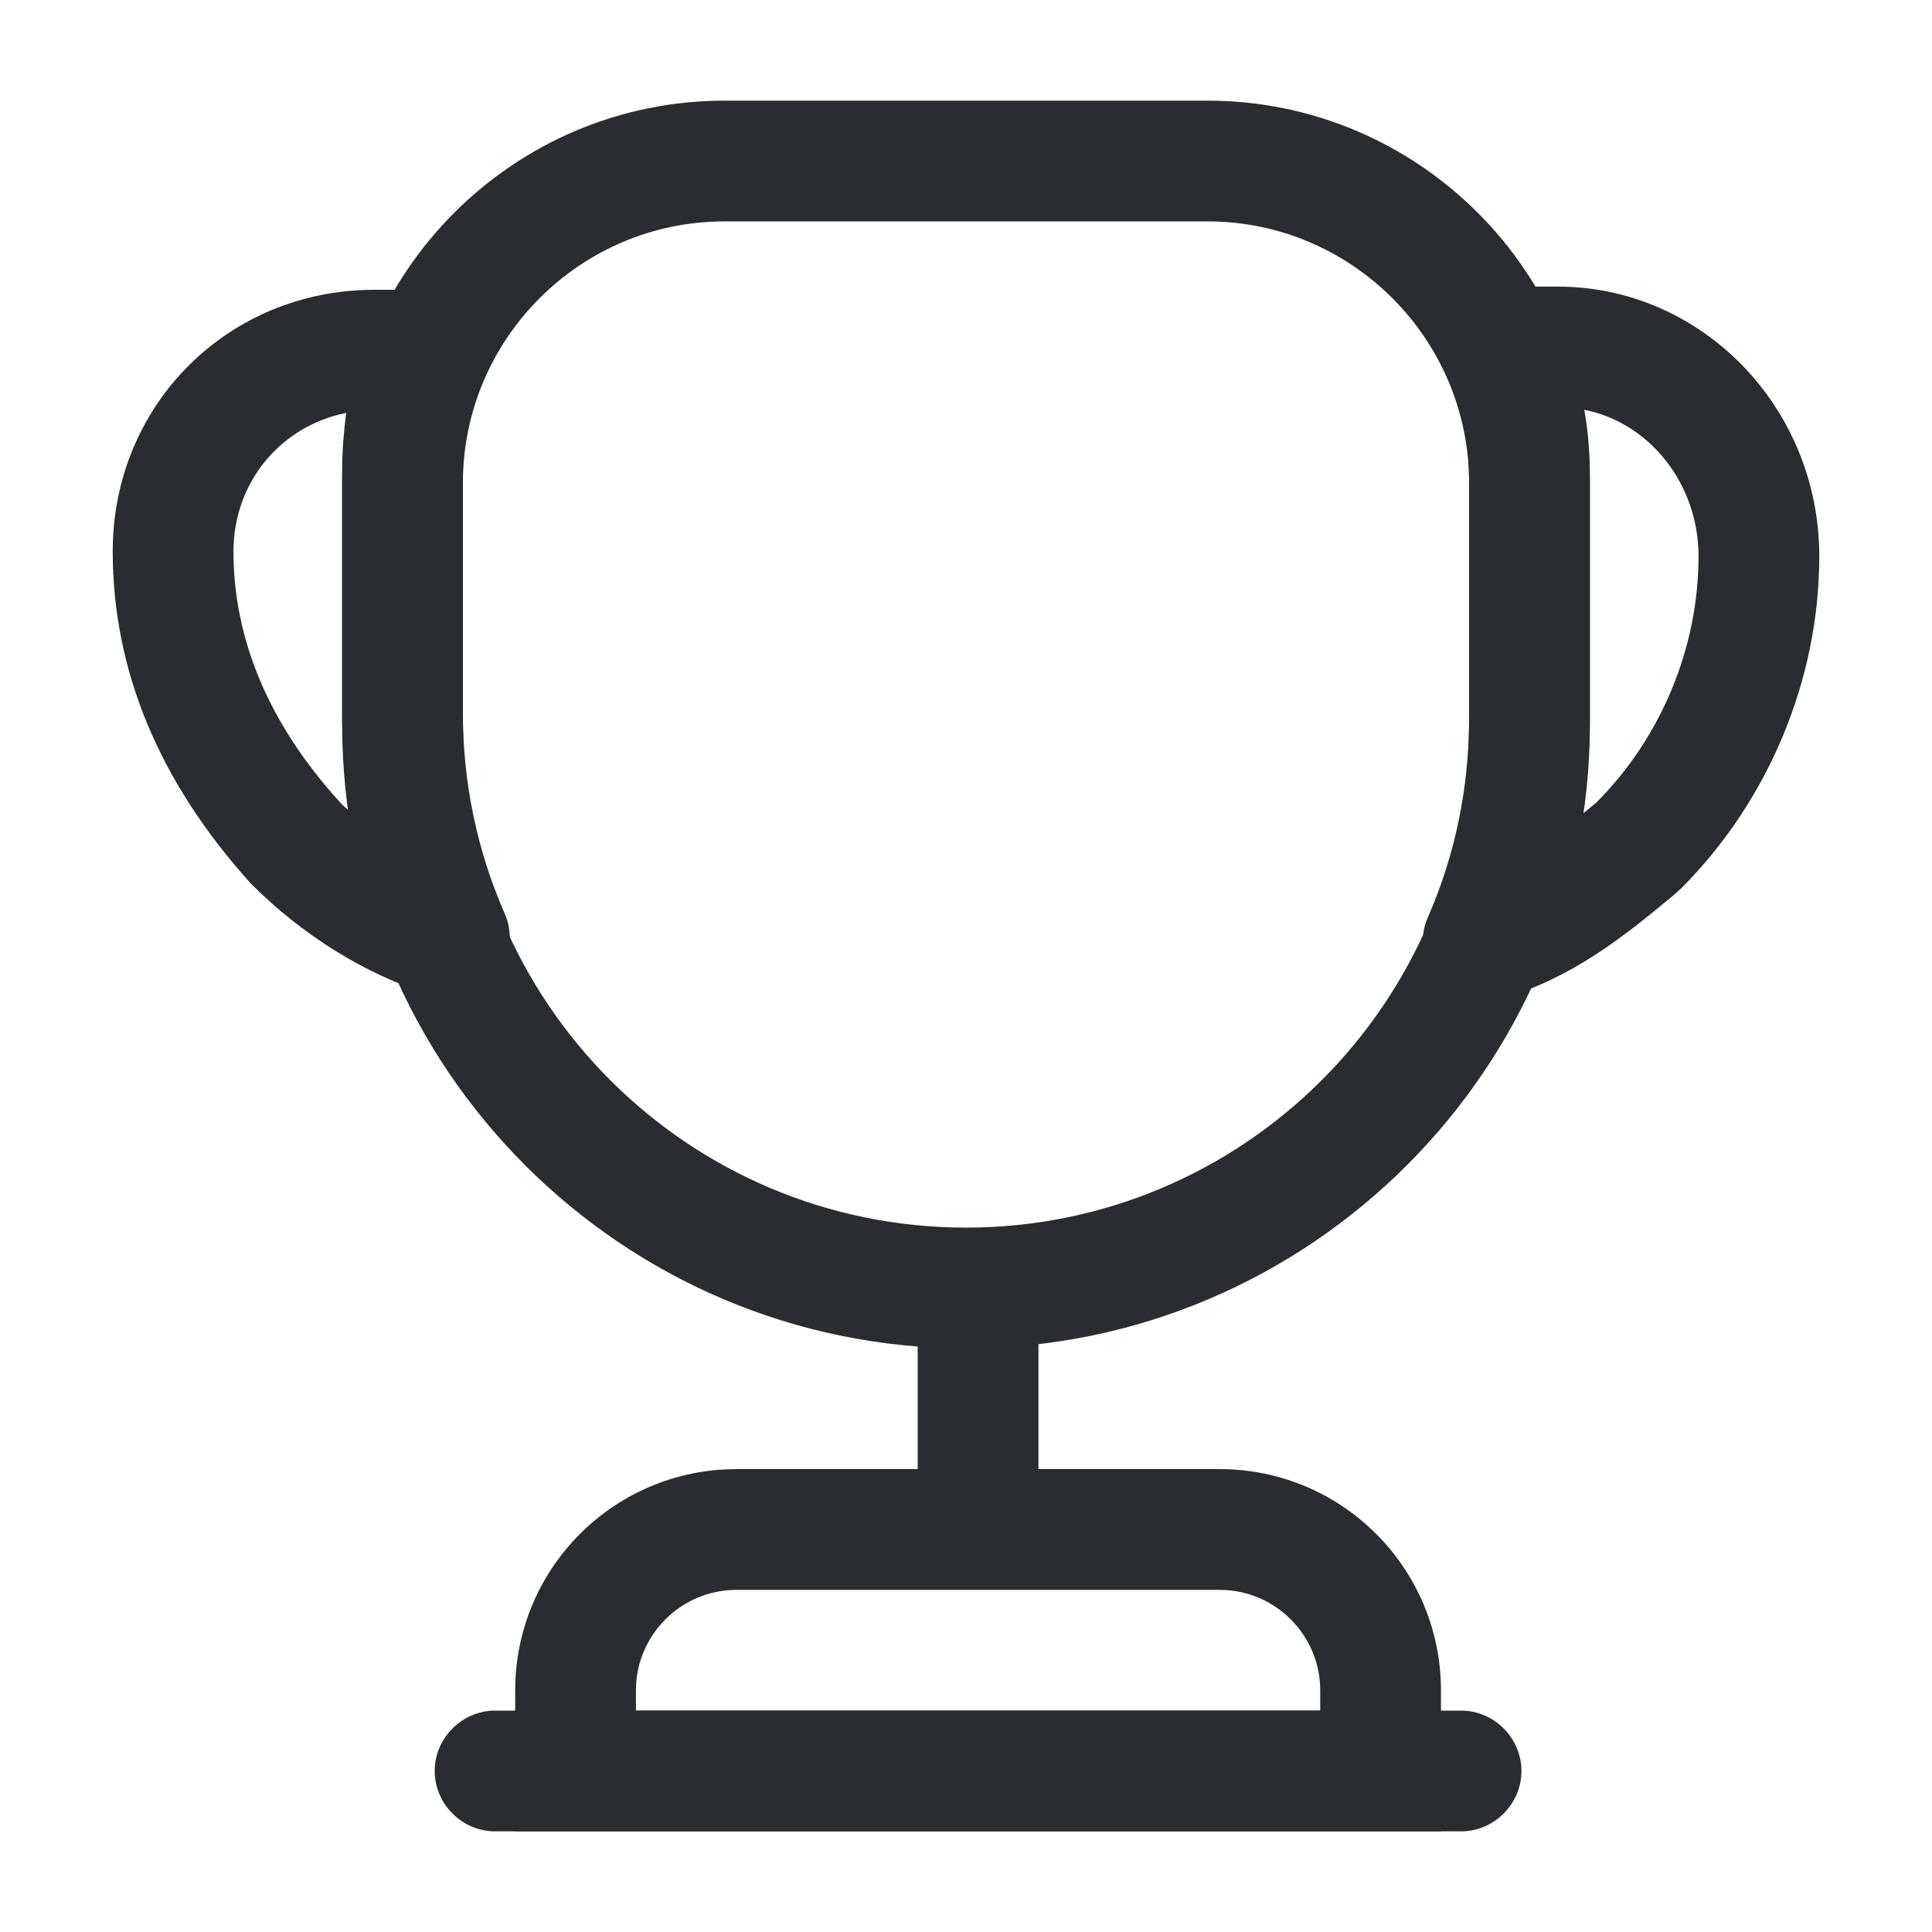
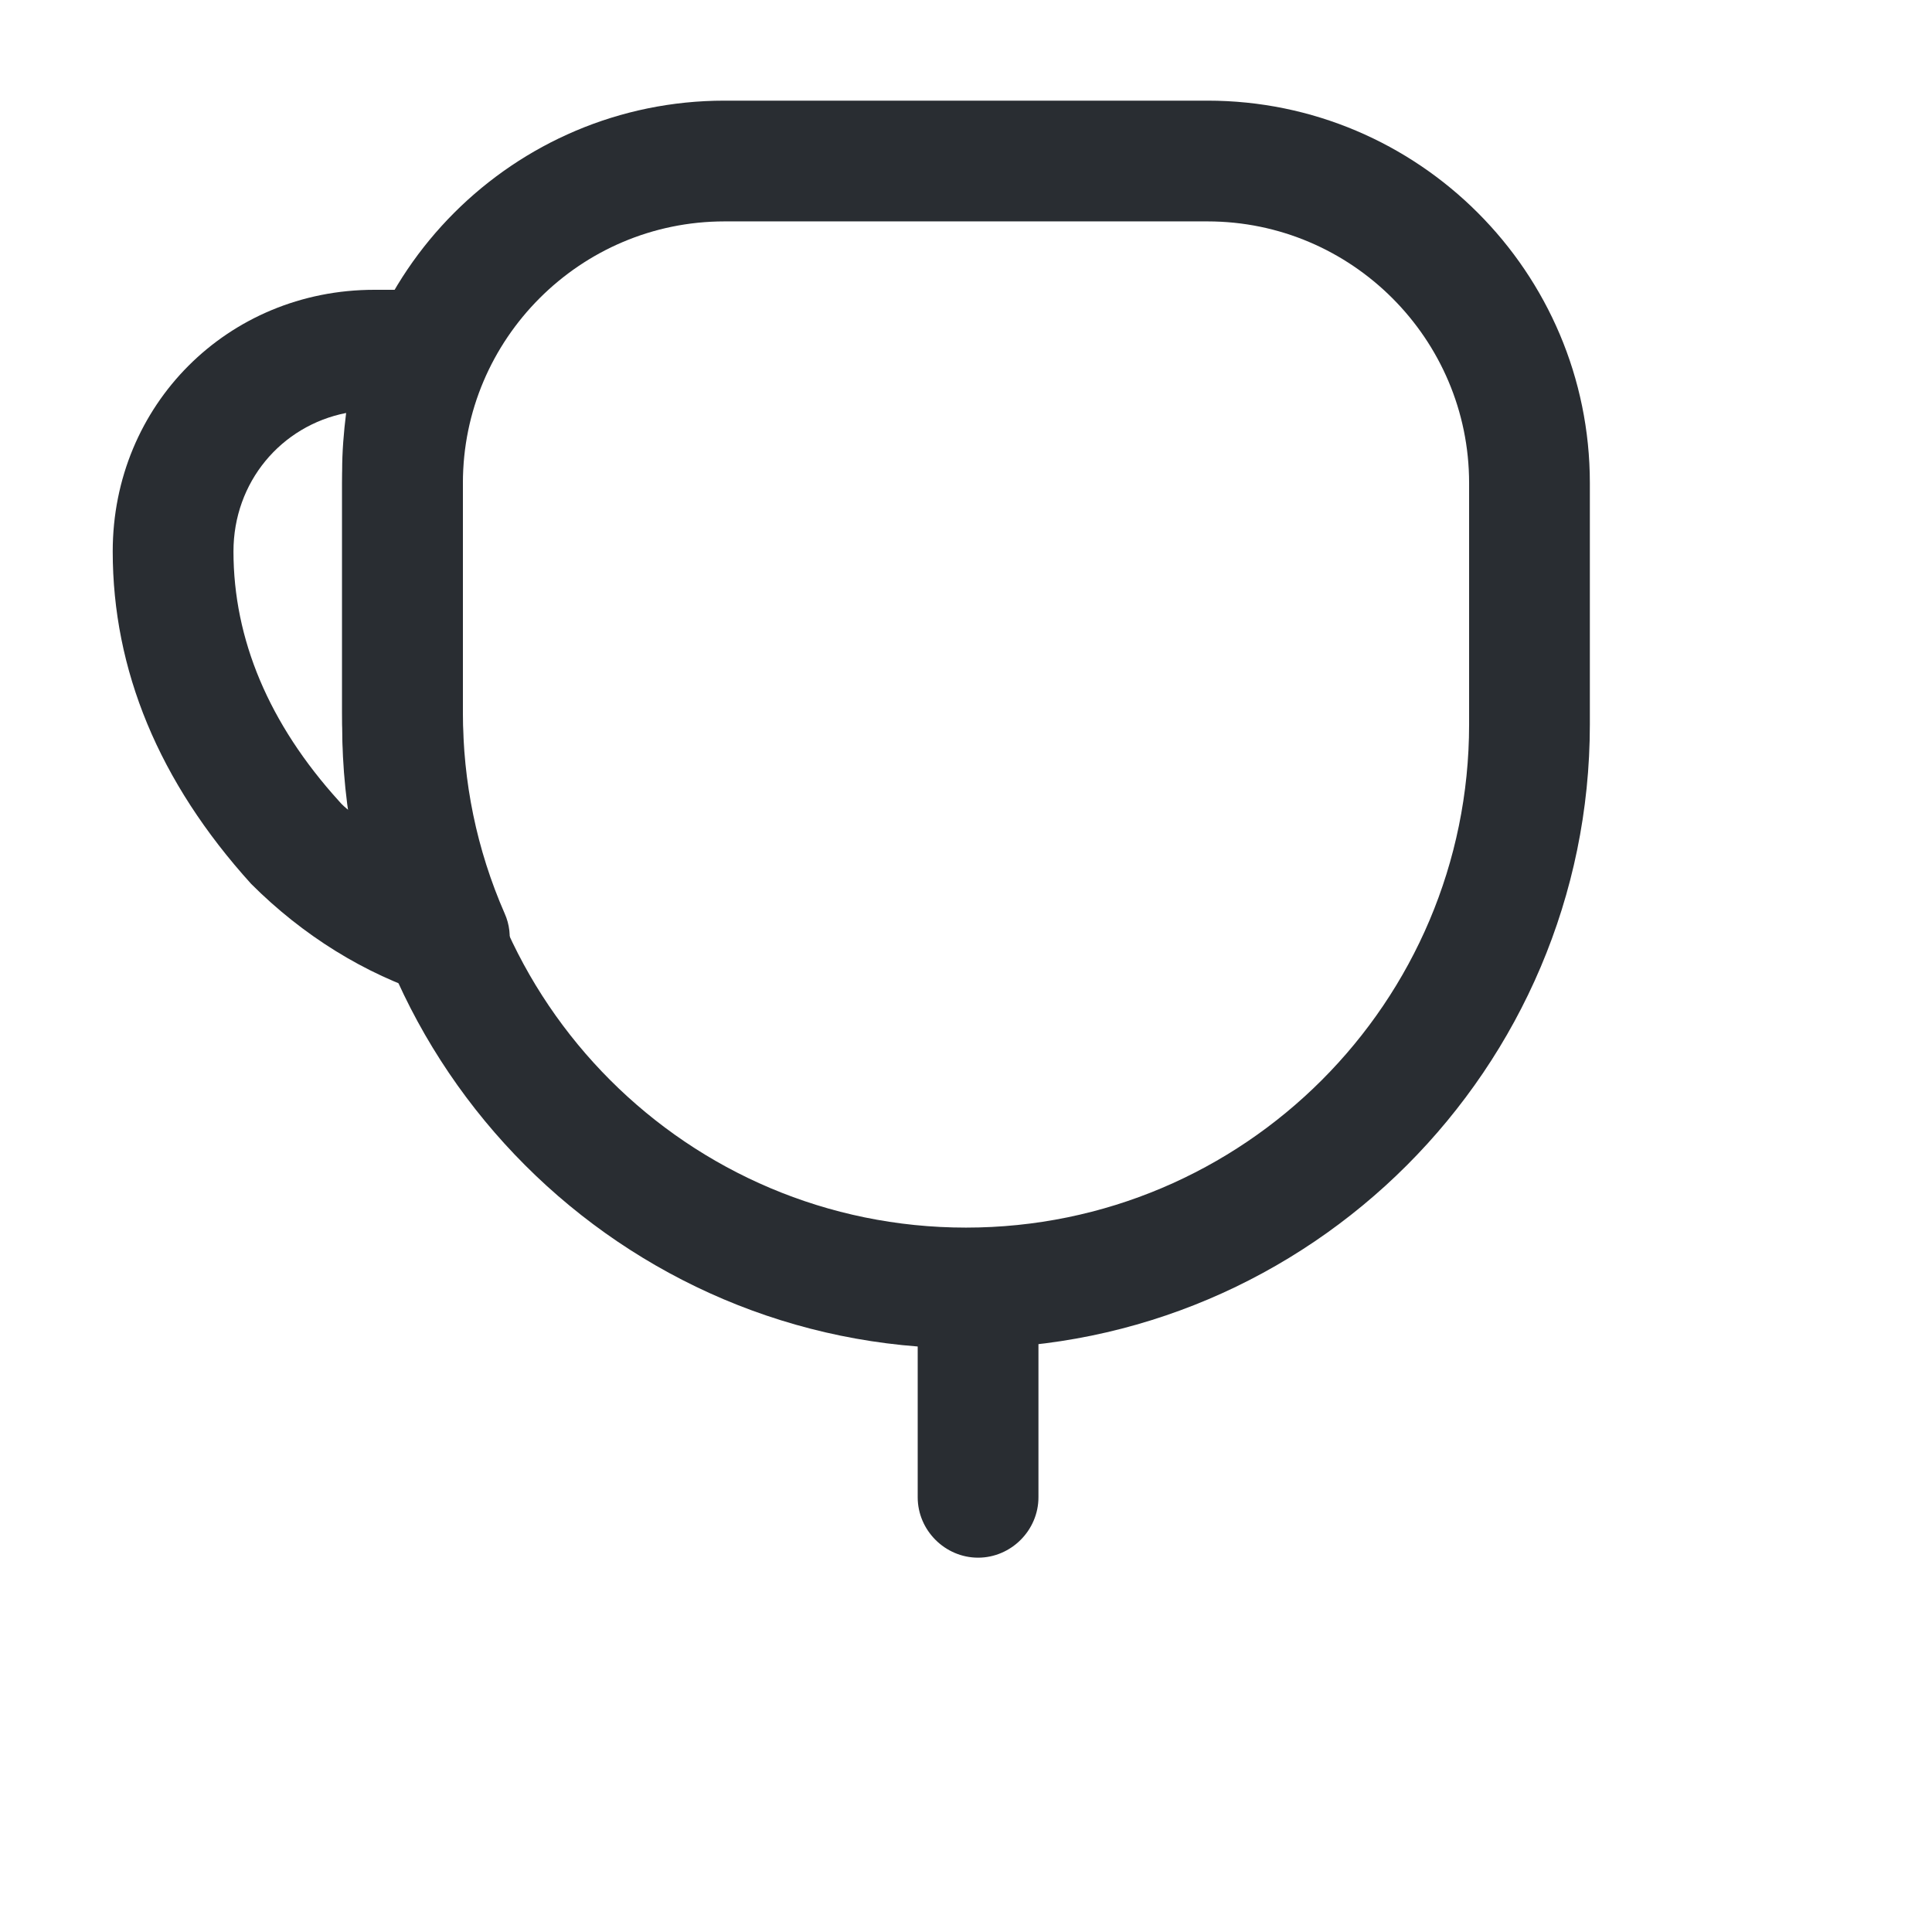
<svg xmlns="http://www.w3.org/2000/svg" width="32" height="32" viewBox="0 0 32 32" fill="none">
  <g id="vuesax/outline/cup">
    <g id="cup">
      <path id="Vector" d="M16.2 25.8C15.653 25.8 15.2 25.347 15.2 24.8V22C15.2 21.453 15.653 21 16.2 21C16.747 21 17.2 21.453 17.2 22V24.8C17.2 25.347 16.747 25.8 16.2 25.8Z" fill="#292D32" />
-       <path id="Vector_2" d="M23.867 30.333H8.533V28C8.533 25.973 10.173 24.333 12.2 24.333H20.2C22.227 24.333 23.867 25.973 23.867 28V30.333ZM10.533 28.333H21.867V28C21.867 27.08 21.12 26.333 20.2 26.333H12.2C11.28 26.333 10.533 27.08 10.533 28V28.333Z" fill="#292D32" />
-       <path id="Vector_3" d="M24.2 30.333H8.2C7.653 30.333 7.2 29.88 7.2 29.333C7.2 28.787 7.653 28.333 8.2 28.333H24.2C24.747 28.333 25.2 28.787 25.2 29.333C25.2 29.88 24.747 30.333 24.2 30.333Z" fill="#292D32" />
-       <path id="Vector_4" d="M24.573 16.587C24.293 16.587 24.013 16.467 23.813 16.24C23.56 15.947 23.493 15.533 23.653 15.187C24.107 14.147 24.333 13.04 24.333 11.88V7.88C24.333 7.413 24.253 6.96 24.093 6.48C24.08 6.44 24.067 6.387 24.053 6.333C24.013 6.133 24 5.933 24 5.747C24 5.2 24.453 4.747 25 4.747H25.8C28.187 4.747 30.133 6.747 30.133 9.213C30.133 11.253 29.293 13.267 27.84 14.72C27.813 14.747 27.733 14.813 27.72 14.827C26.933 15.48 26.04 16.213 24.84 16.547C24.747 16.573 24.667 16.587 24.573 16.587ZM26.24 6.787C26.307 7.147 26.333 7.52 26.333 7.88V11.88C26.333 12.427 26.293 12.947 26.213 13.48C26.293 13.413 26.36 13.36 26.44 13.293C27.507 12.227 28.133 10.733 28.133 9.213C28.133 8.013 27.32 7 26.24 6.787Z" fill="#292D32" />
-       <path id="Vector_5" d="M7.44 16.533C7.333 16.533 7.24 16.52 7.133 16.48C6.04 16.133 5.013 15.493 4.16 14.64C2.627 12.947 1.867 11.093 1.867 9.133C1.867 6.707 3.773 4.8 6.2 4.8H7.067C7.4 4.8 7.72 4.973 7.907 5.253C8.093 5.533 8.12 5.893 7.987 6.2C7.773 6.68 7.667 7.227 7.667 7.8V11.8C7.667 12.947 7.893 14.067 8.36 15.133C8.52 15.493 8.44 15.907 8.187 16.2C7.987 16.413 7.72 16.533 7.44 16.533ZM5.733 6.84C4.653 7.053 3.867 7.987 3.867 9.133C3.867 10.587 4.453 11.987 5.613 13.267C5.667 13.333 5.733 13.387 5.8 13.44C5.707 12.893 5.667 12.347 5.667 11.8V7.8C5.667 7.48 5.693 7.16 5.733 6.84Z" fill="#292D32" />
+       <path id="Vector_5" d="M7.44 16.533C7.333 16.533 7.24 16.52 7.133 16.48C6.04 16.133 5.013 15.493 4.16 14.64C2.627 12.947 1.867 11.093 1.867 9.133C1.867 6.707 3.773 4.8 6.2 4.8H7.067C8.093 5.533 8.12 5.893 7.987 6.2C7.773 6.68 7.667 7.227 7.667 7.8V11.8C7.667 12.947 7.893 14.067 8.36 15.133C8.52 15.493 8.44 15.907 8.187 16.2C7.987 16.413 7.72 16.533 7.44 16.533ZM5.733 6.84C4.653 7.053 3.867 7.987 3.867 9.133C3.867 10.587 4.453 11.987 5.613 13.267C5.667 13.333 5.733 13.387 5.8 13.44C5.707 12.893 5.667 12.347 5.667 11.8V7.8C5.667 7.48 5.693 7.16 5.733 6.84Z" fill="#292D32" />
      <path id="Vector_6" d="M16 22.333C10.307 22.333 5.667 17.693 5.667 12V8C5.667 4.507 8.507 1.667 12 1.667H20C23.493 1.667 26.333 4.507 26.333 8V12C26.333 17.693 21.693 22.333 16 22.333ZM12 3.667C9.613 3.667 7.667 5.613 7.667 8V12C7.667 16.6 11.4 20.333 16 20.333C20.6 20.333 24.333 16.6 24.333 12V8C24.333 5.613 22.387 3.667 20 3.667H12Z" fill="#292D32" />
    </g>
  </g>
</svg>